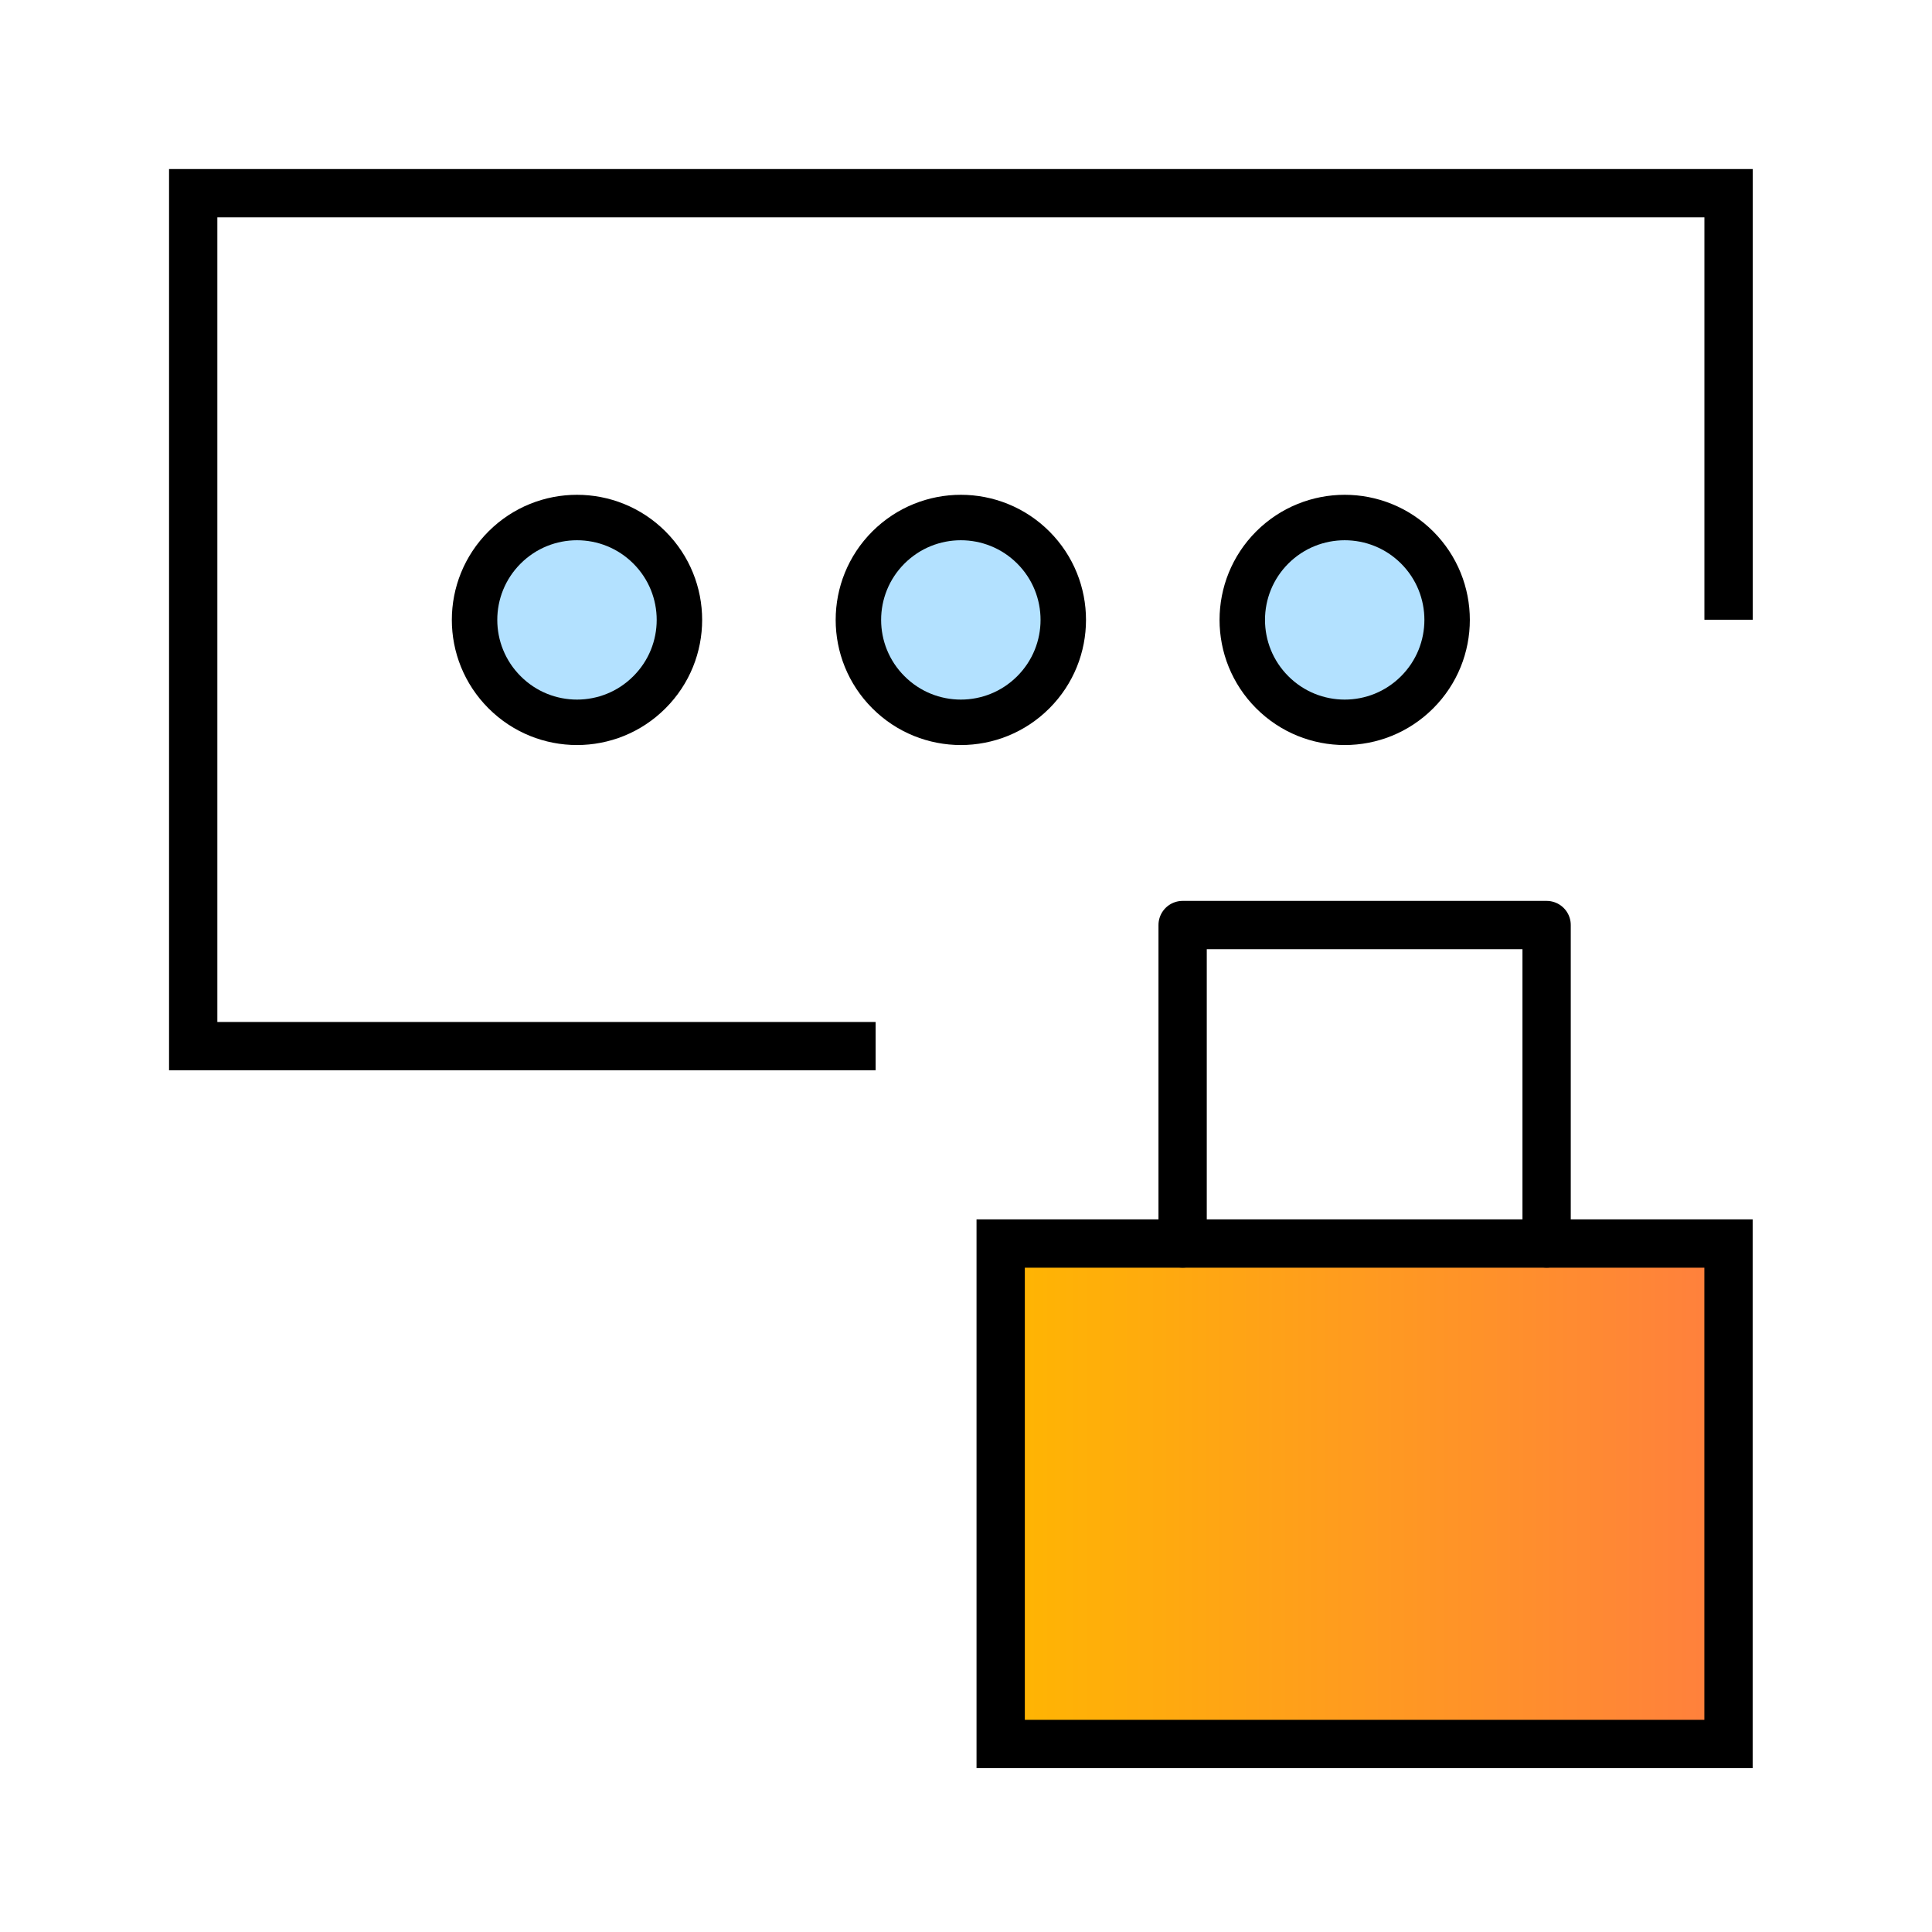
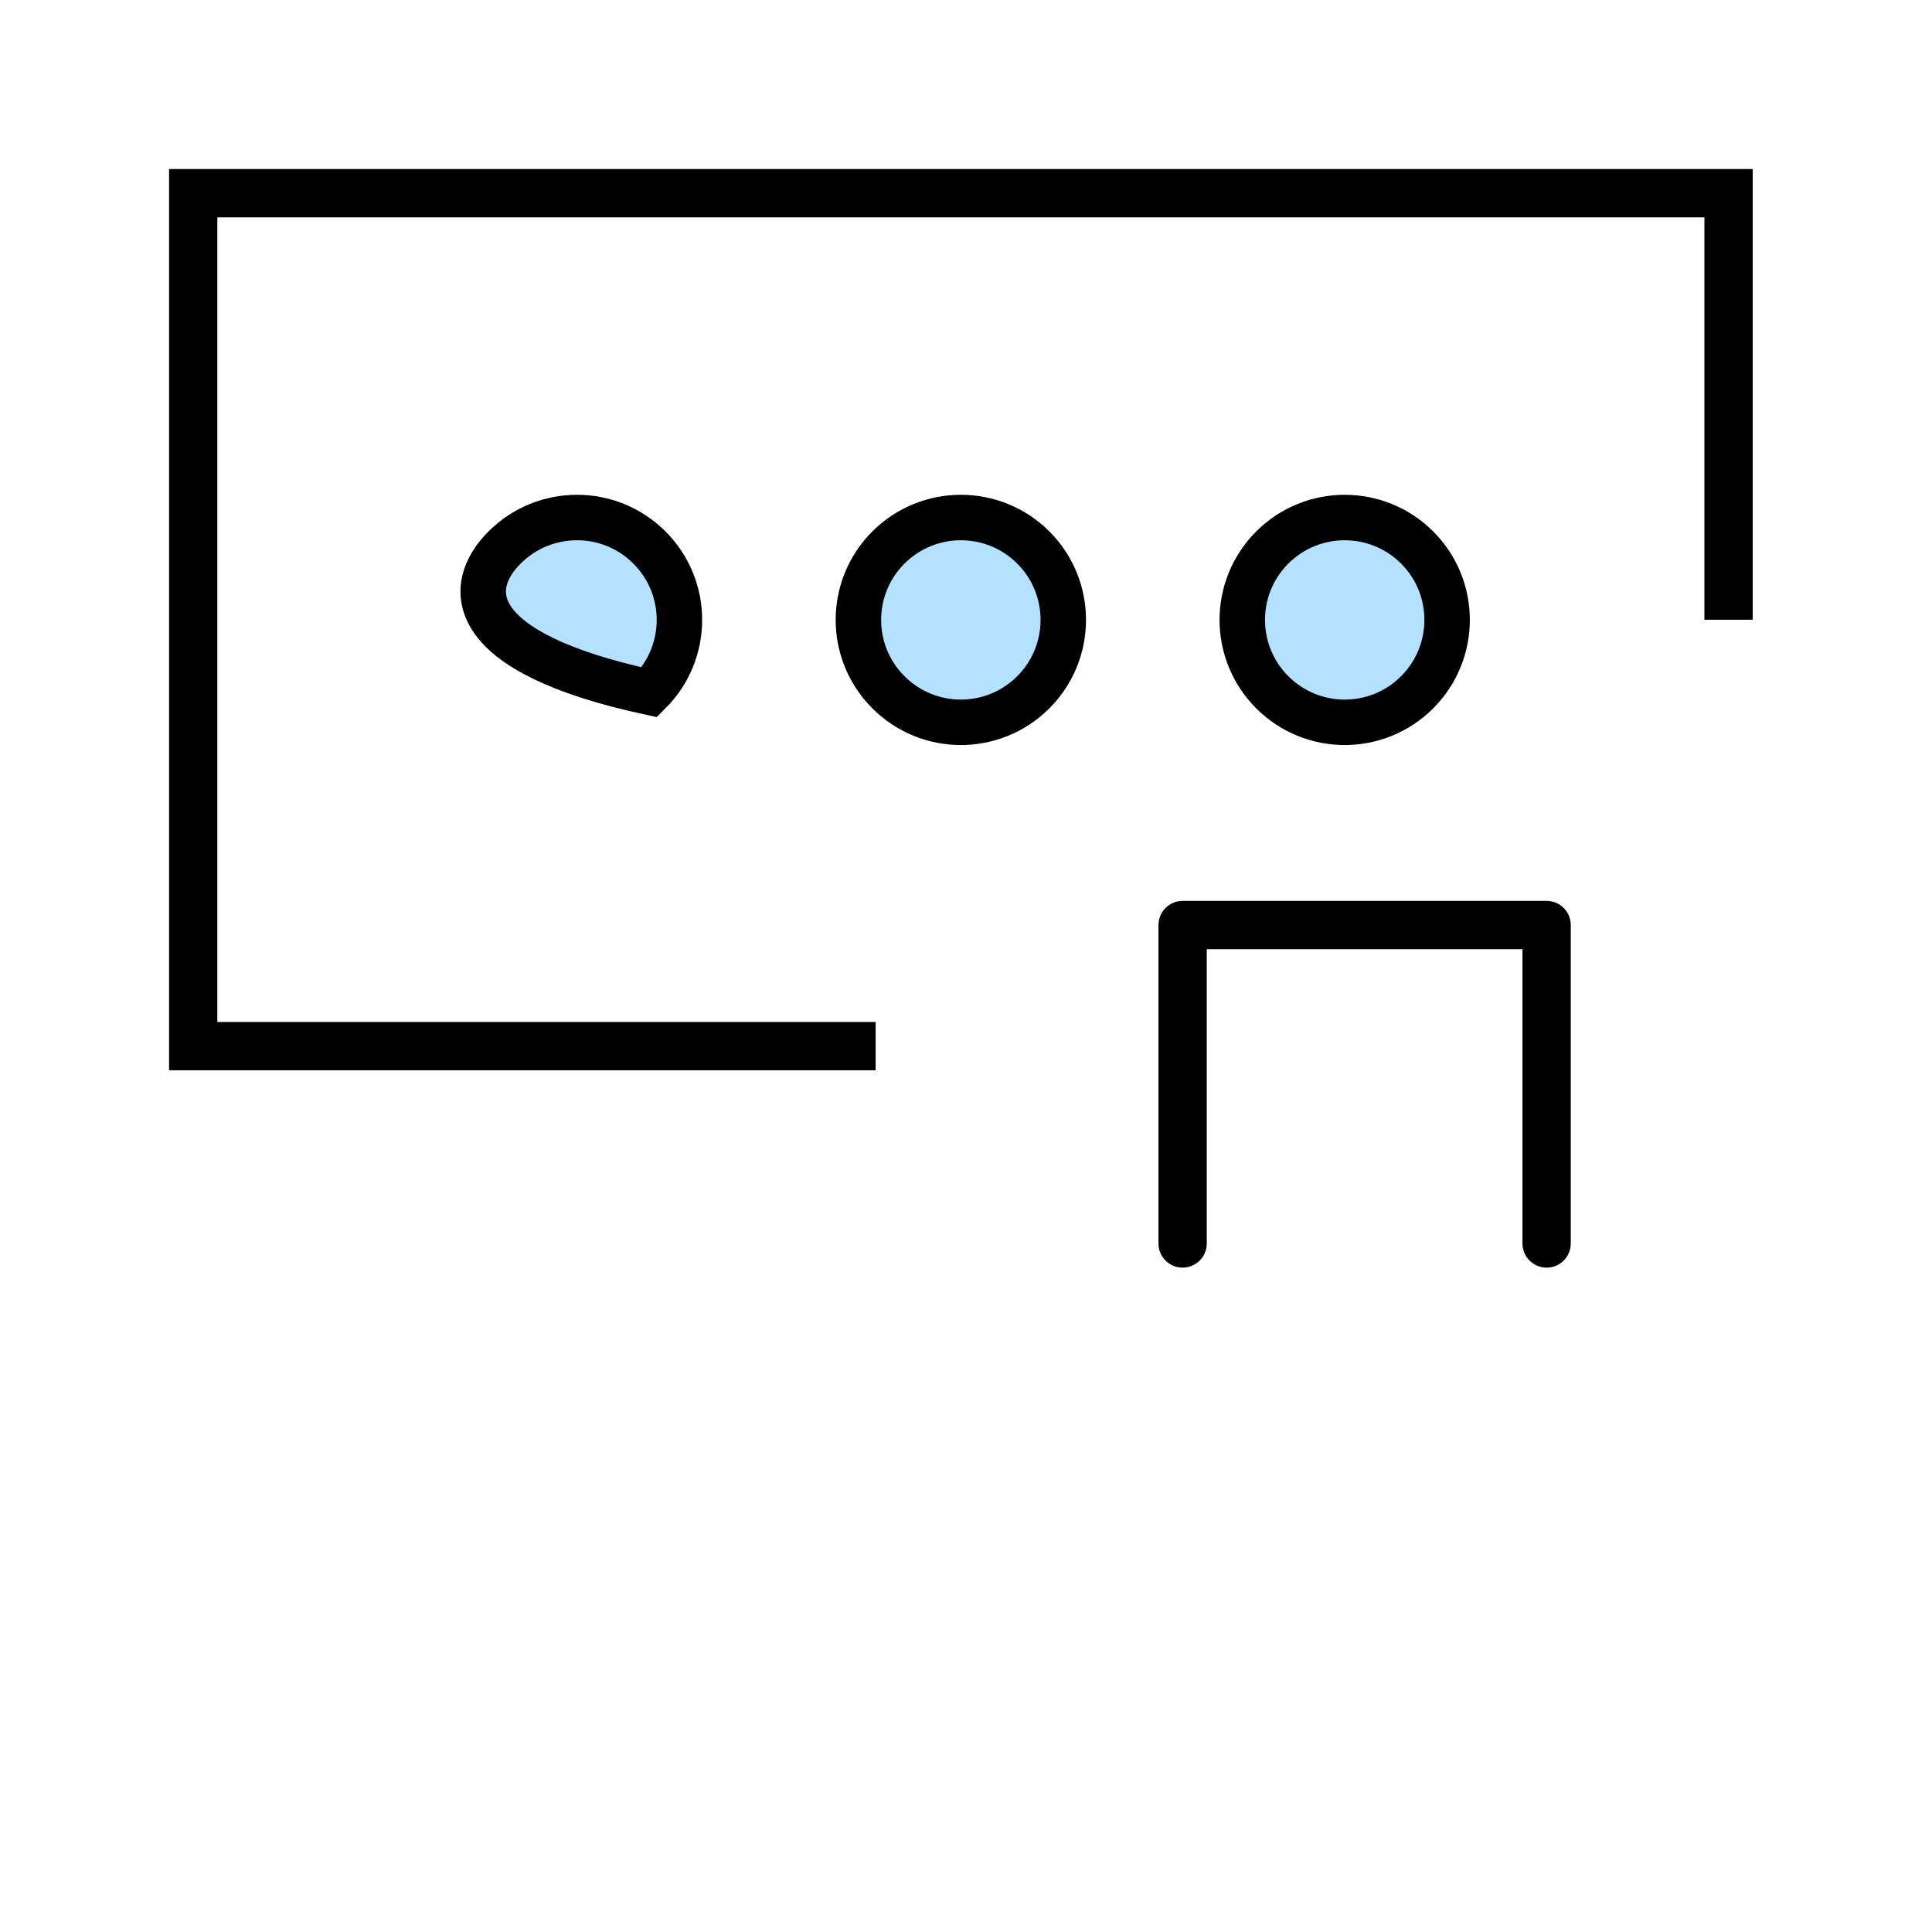
<svg xmlns="http://www.w3.org/2000/svg" width="40" height="40" viewBox="0 0 40 40" fill="none">
  <path d="M18.129 21.659H4V4H35.788V12.831" stroke="black" stroke-miterlimit="10" />
-   <path d="M35.787 25.746H20.718V36.107H35.787V25.746Z" fill="url(#paint0_linear_203_42)" stroke="black" stroke-miterlimit="10" stroke-linecap="round" />
  <path d="M24.485 25.745V19.152H32.021V25.745" stroke="black" stroke-linecap="round" stroke-linejoin="round" />
-   <path d="M13.445 11.335C14.274 12.163 14.274 13.505 13.445 14.333C12.617 15.162 11.275 15.162 10.447 14.333C9.618 13.505 9.618 12.163 10.447 11.335C11.275 10.508 12.617 10.508 13.445 11.335Z" fill="#B3E1FF" stroke="black" stroke-width="0.941" stroke-miterlimit="10" stroke-linecap="round" />
+   <path d="M13.445 11.335C14.274 12.163 14.274 13.505 13.445 14.333C9.618 13.505 9.618 12.163 10.447 11.335C11.275 10.508 12.617 10.508 13.445 11.335Z" fill="#B3E1FF" stroke="black" stroke-width="0.941" stroke-miterlimit="10" stroke-linecap="round" />
  <path d="M21.393 11.335C22.221 12.163 22.221 13.505 21.393 14.333C20.564 15.162 19.223 15.162 18.394 14.333C17.565 13.505 17.565 12.163 18.394 11.335C19.223 10.508 20.564 10.508 21.393 11.335Z" fill="#B3E1FF" stroke="black" stroke-width="0.941" stroke-miterlimit="10" stroke-linecap="round" />
  <path d="M29.34 11.335C30.168 12.163 30.168 13.505 29.34 14.333C28.511 15.162 27.17 15.162 26.341 14.333C25.513 13.505 25.513 12.163 26.341 11.335C27.17 10.508 28.511 10.508 29.34 11.335Z" fill="#B3E1FF" stroke="black" stroke-width="0.941" stroke-miterlimit="10" stroke-linecap="round" />
  <defs>
    <linearGradient id="paint0_linear_203_42" x1="20.718" y1="30.927" x2="35.787" y2="30.927" gradientUnits="userSpaceOnUse">
      <stop stop-color="#FFB601" />
      <stop offset="1" stop-color="#FF7F3E" />
    </linearGradient>
  </defs>
</svg>